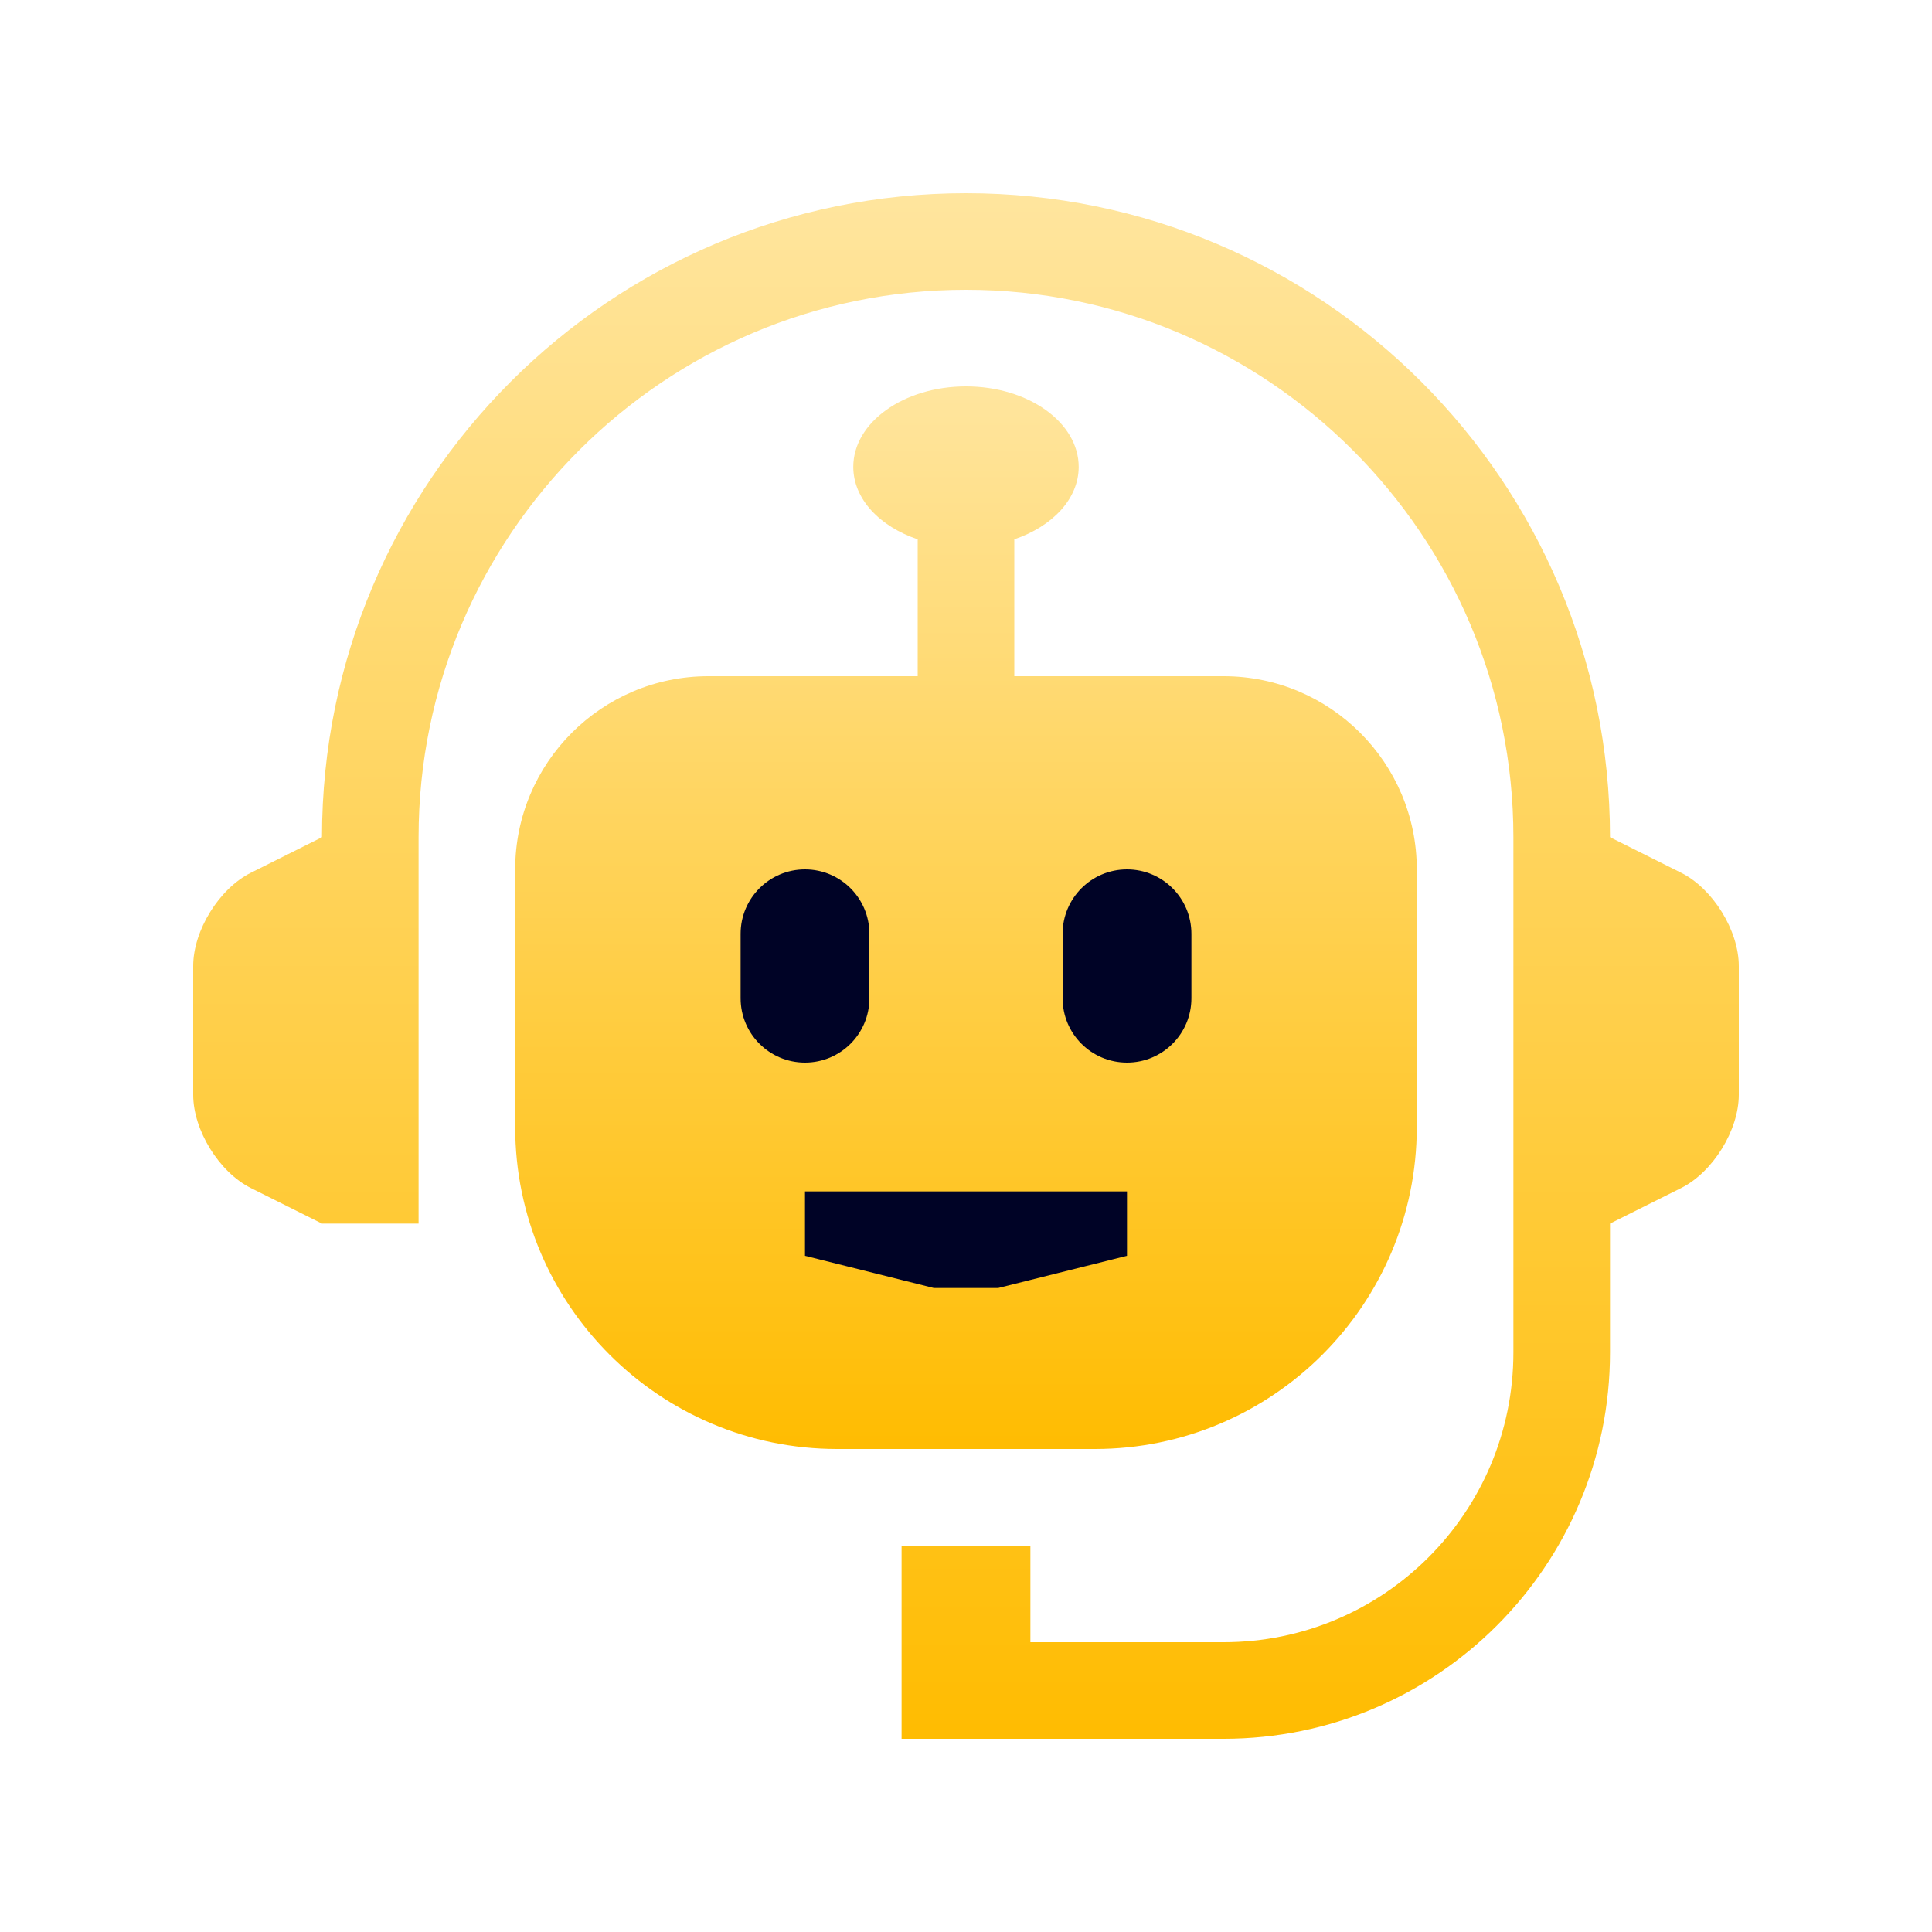
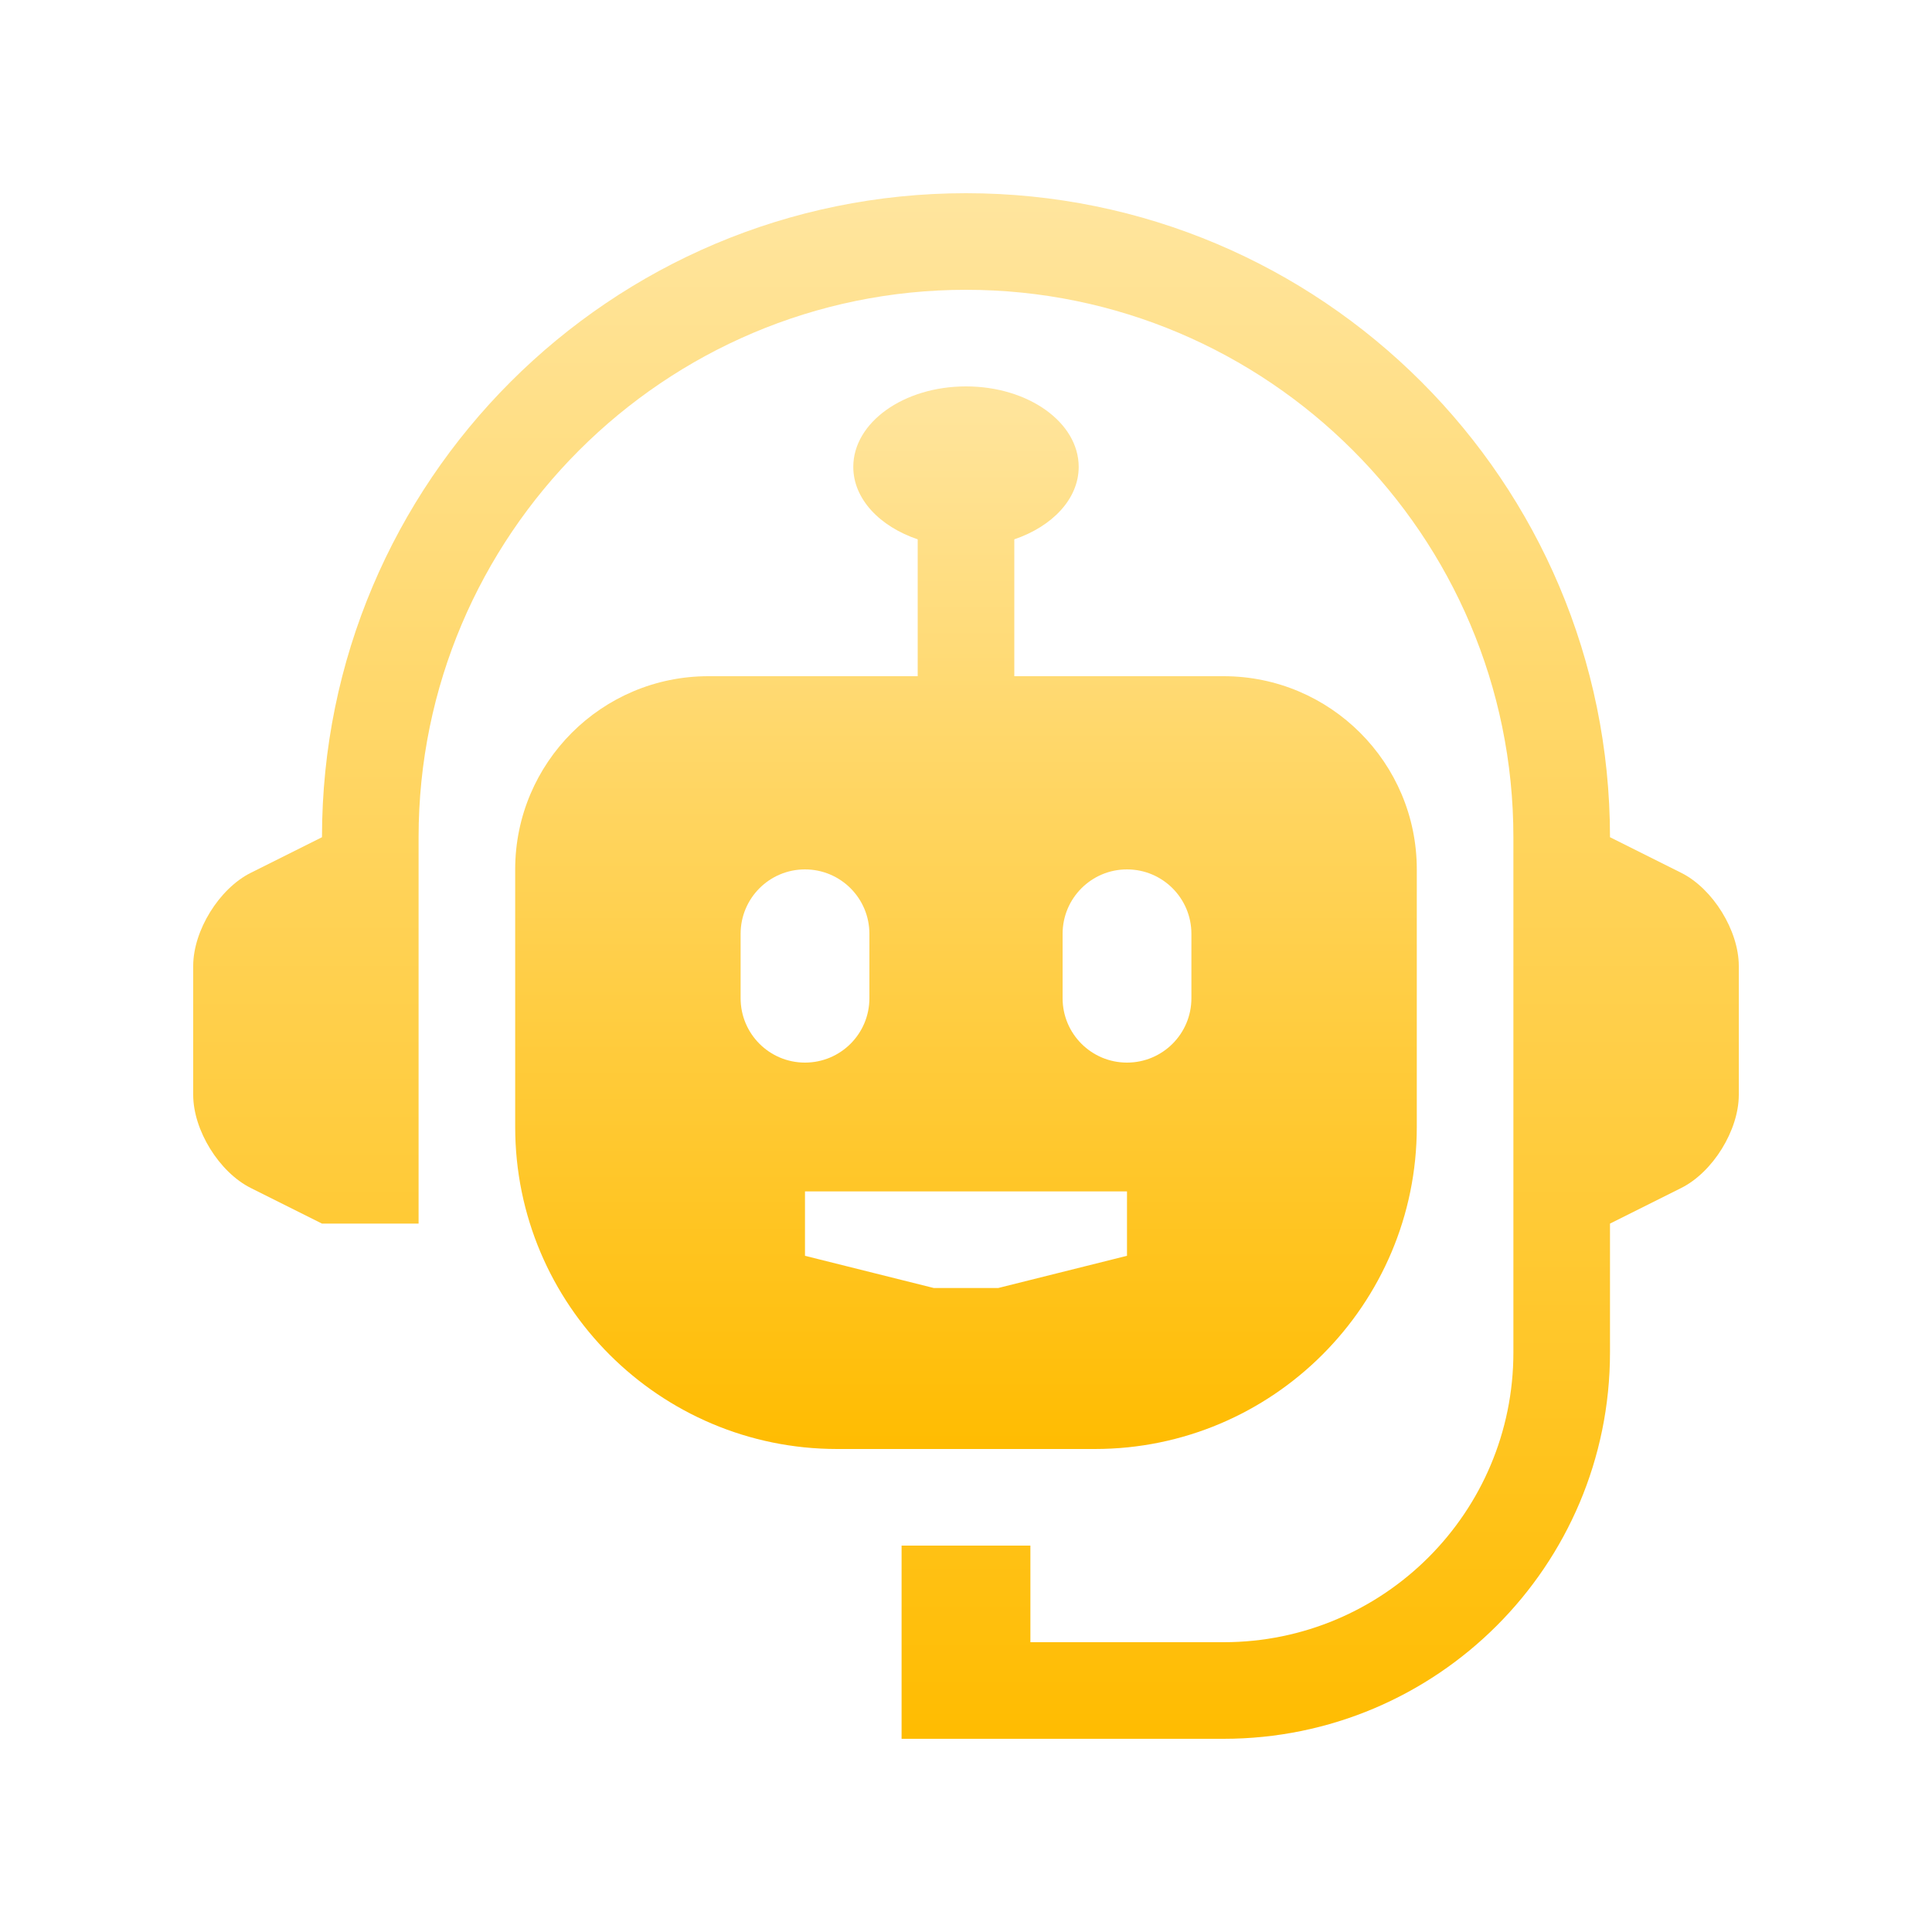
<svg xmlns="http://www.w3.org/2000/svg" width="88" height="88" viewBox="0 0 88 88" fill="none">
-   <rect x="31" y="35" width="27" height="27" fill="#000326" />
  <path d="M76.576 39.755L73.333 38.134C73.333 21.931 60.199 8.8 44 8.8C27.799 8.8 14.666 21.931 14.666 38.134L11.424 39.755C9.981 40.476 8.8 42.388 8.8 44V49.867C8.8 51.479 9.981 53.39 11.424 54.112L14.666 55.733H19.066V38.134C19.066 24.384 30.252 13.2 44 13.2C57.747 13.2 68.933 24.384 68.933 38.134V61.6C68.933 68.89 63.024 74.8 55.733 74.8H46.933V70.4H41.066V79.2H55.733C65.452 79.2 73.333 71.319 73.333 61.6V55.733L76.576 54.112C78.02 53.39 79.2 51.479 79.2 49.867V44C79.2 42.388 78.02 40.476 76.576 39.755Z" fill="url(#paint0_linear_2671_1746)" />
  <path d="M55.733 30.8H46.2V24.566C47.93 23.977 49.133 22.727 49.133 21.266C49.133 19.241 46.836 17.6 44 17.6C41.163 17.6 38.866 19.241 38.866 21.266C38.866 22.727 40.069 23.98 41.8 24.566V30.8H32.266C27.408 30.8 23.466 34.742 23.466 39.6V51.333C23.466 59.428 30.038 66 38.134 66H49.867C57.962 66 64.533 59.428 64.533 51.333V39.6C64.533 34.742 60.591 30.8 55.733 30.8ZM33.734 45.467V42.534C33.734 40.911 35.048 39.6 36.666 39.6C38.285 39.6 39.6 40.911 39.6 42.534V45.467C39.6 47.092 38.285 48.4 36.666 48.4C35.048 48.4 33.734 47.092 33.734 45.467ZM51.333 57.2L45.467 58.667H42.534L36.666 57.2V54.267H51.333V57.2ZM54.267 45.467C54.267 47.092 52.952 48.4 51.333 48.4C49.715 48.4 48.4 47.092 48.4 45.467V42.534C48.4 40.911 49.715 39.6 51.333 39.6C52.952 39.6 54.267 40.911 54.267 42.534V45.467Z" fill="url(#paint1_linear_2671_1746)" />
  <defs>
    <linearGradient id="paint0_linear_2671_1746" x1="44" y1="8.8" x2="44" y2="79.2" gradientUnits="userSpaceOnUse">
      <stop stop-color="#FFE59E" />
      <stop offset="1" stop-color="#FFBC01" />
    </linearGradient>
    <linearGradient id="paint1_linear_2671_1746" x1="43.999" y1="17.6" x2="43.999" y2="66" gradientUnits="userSpaceOnUse">
      <stop stop-color="#FFE59E" />
      <stop offset="1" stop-color="#FFBC01" />
    </linearGradient>
  </defs>
</svg>